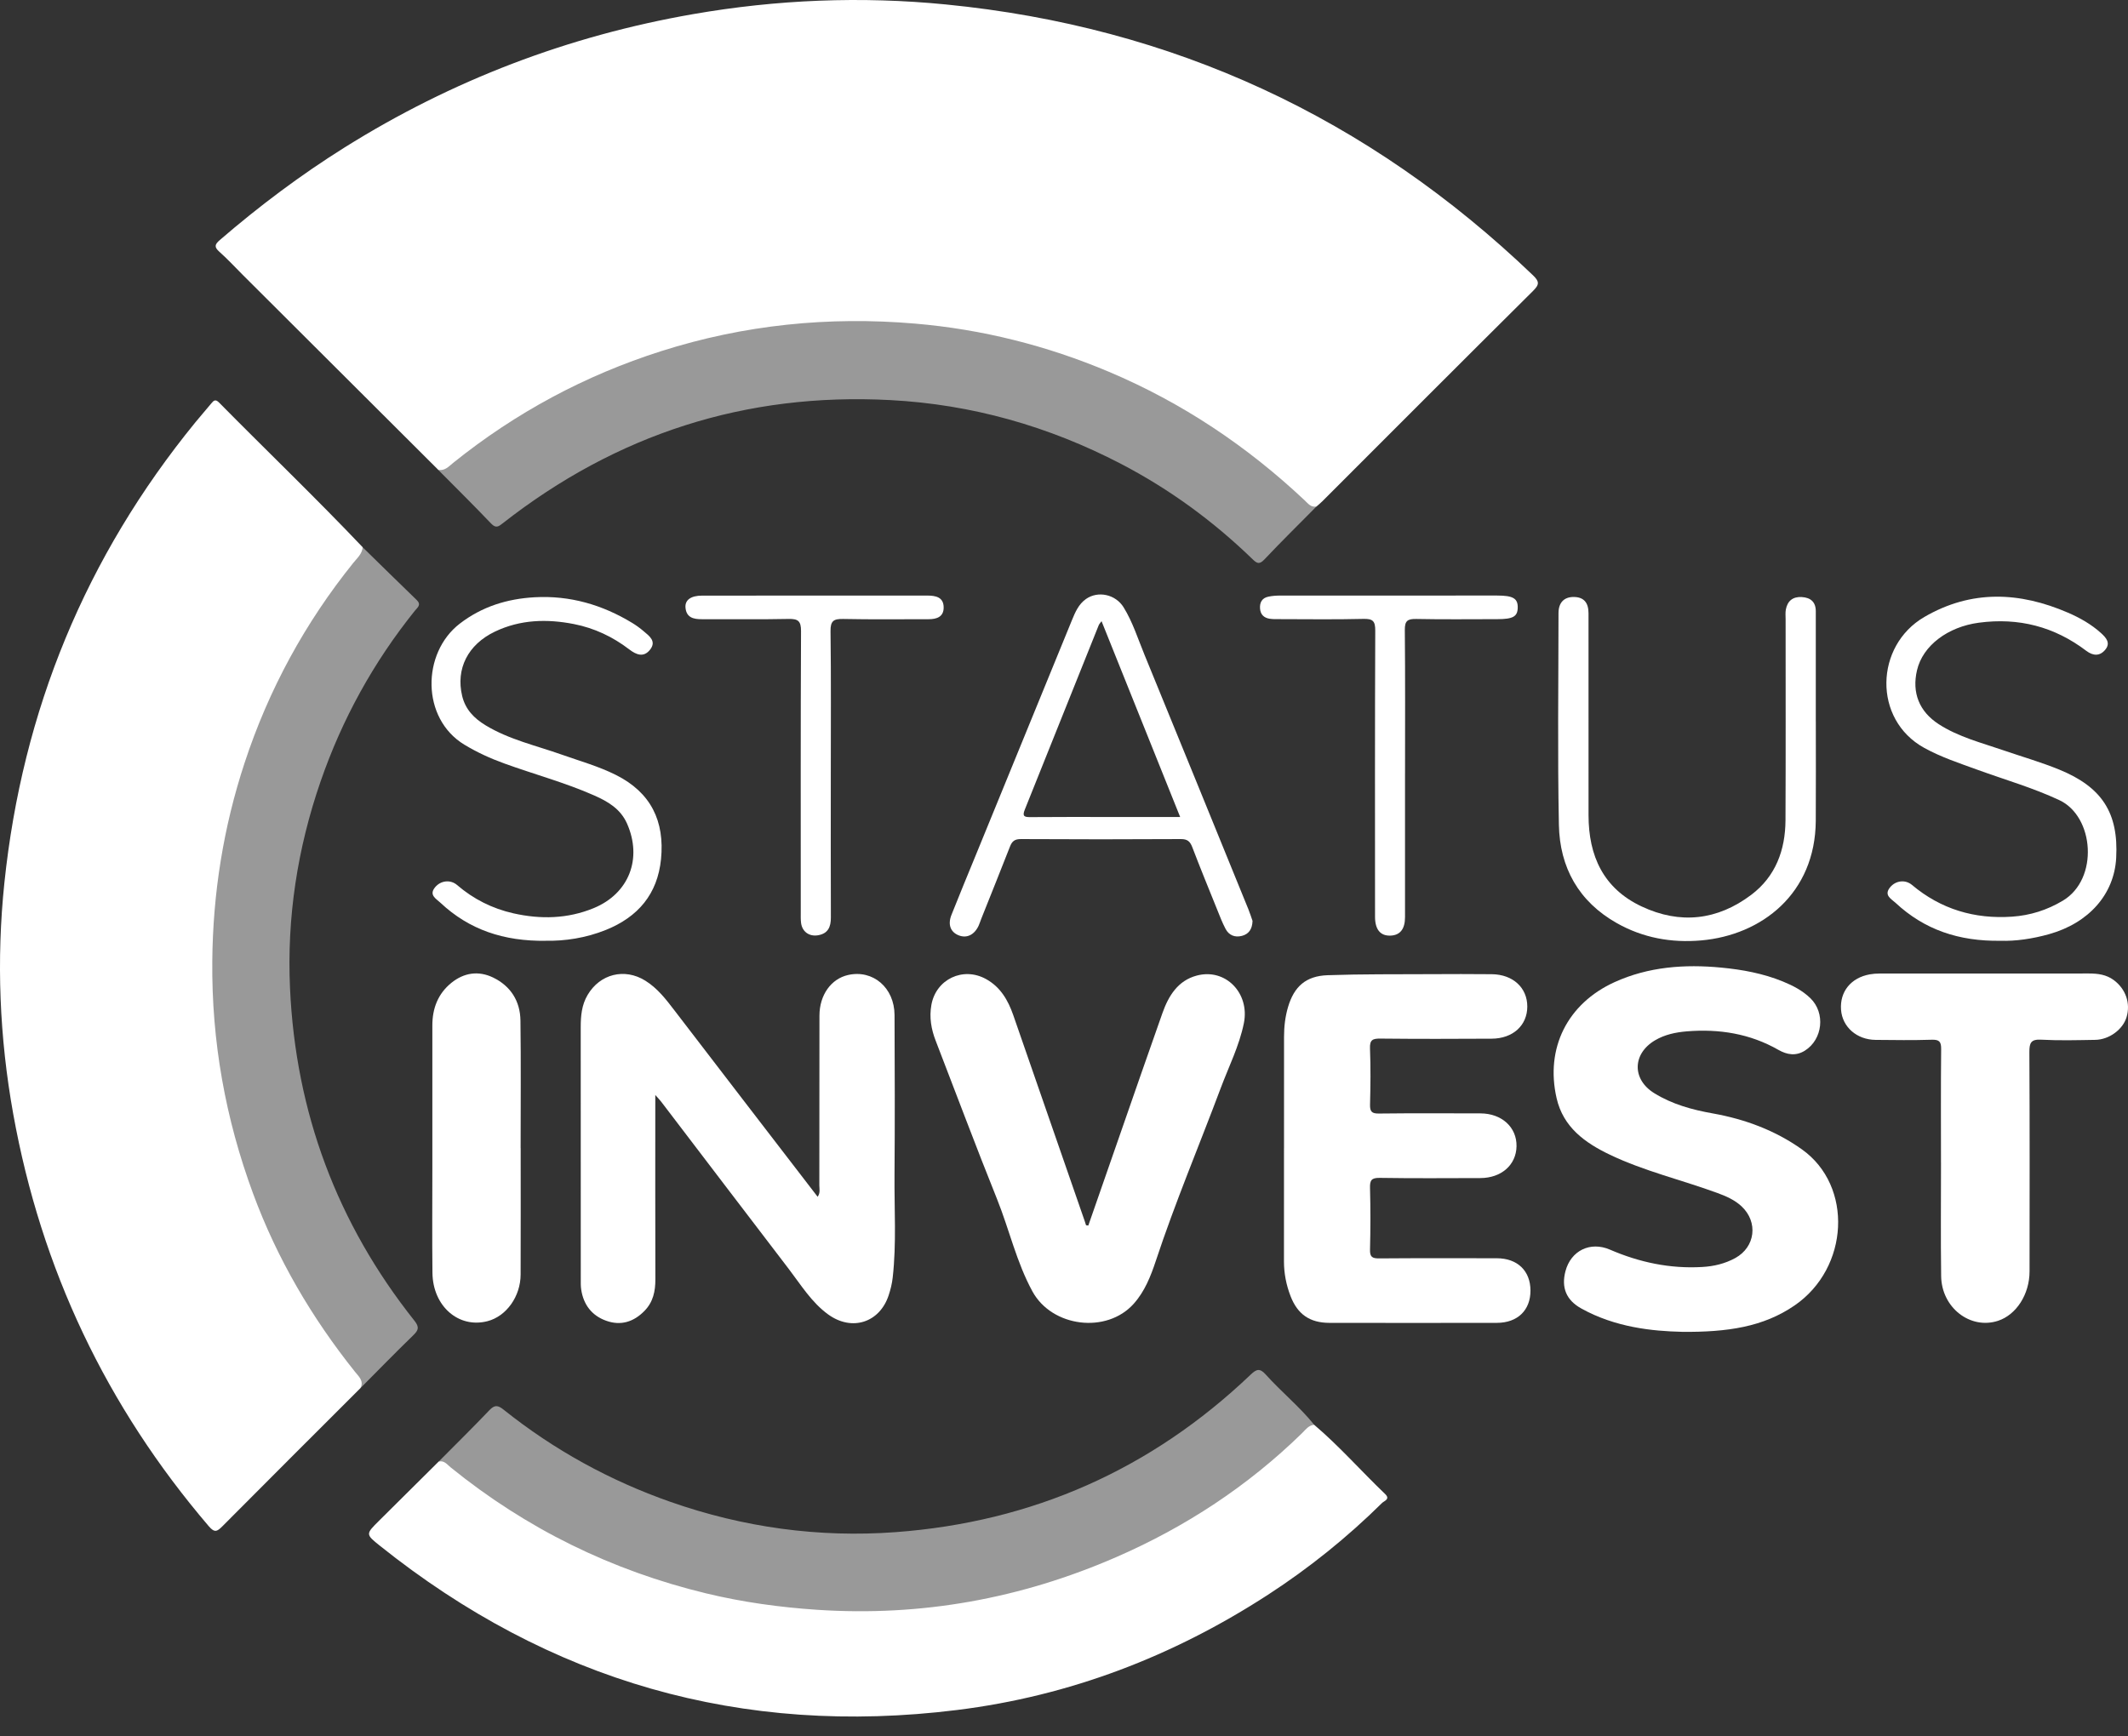
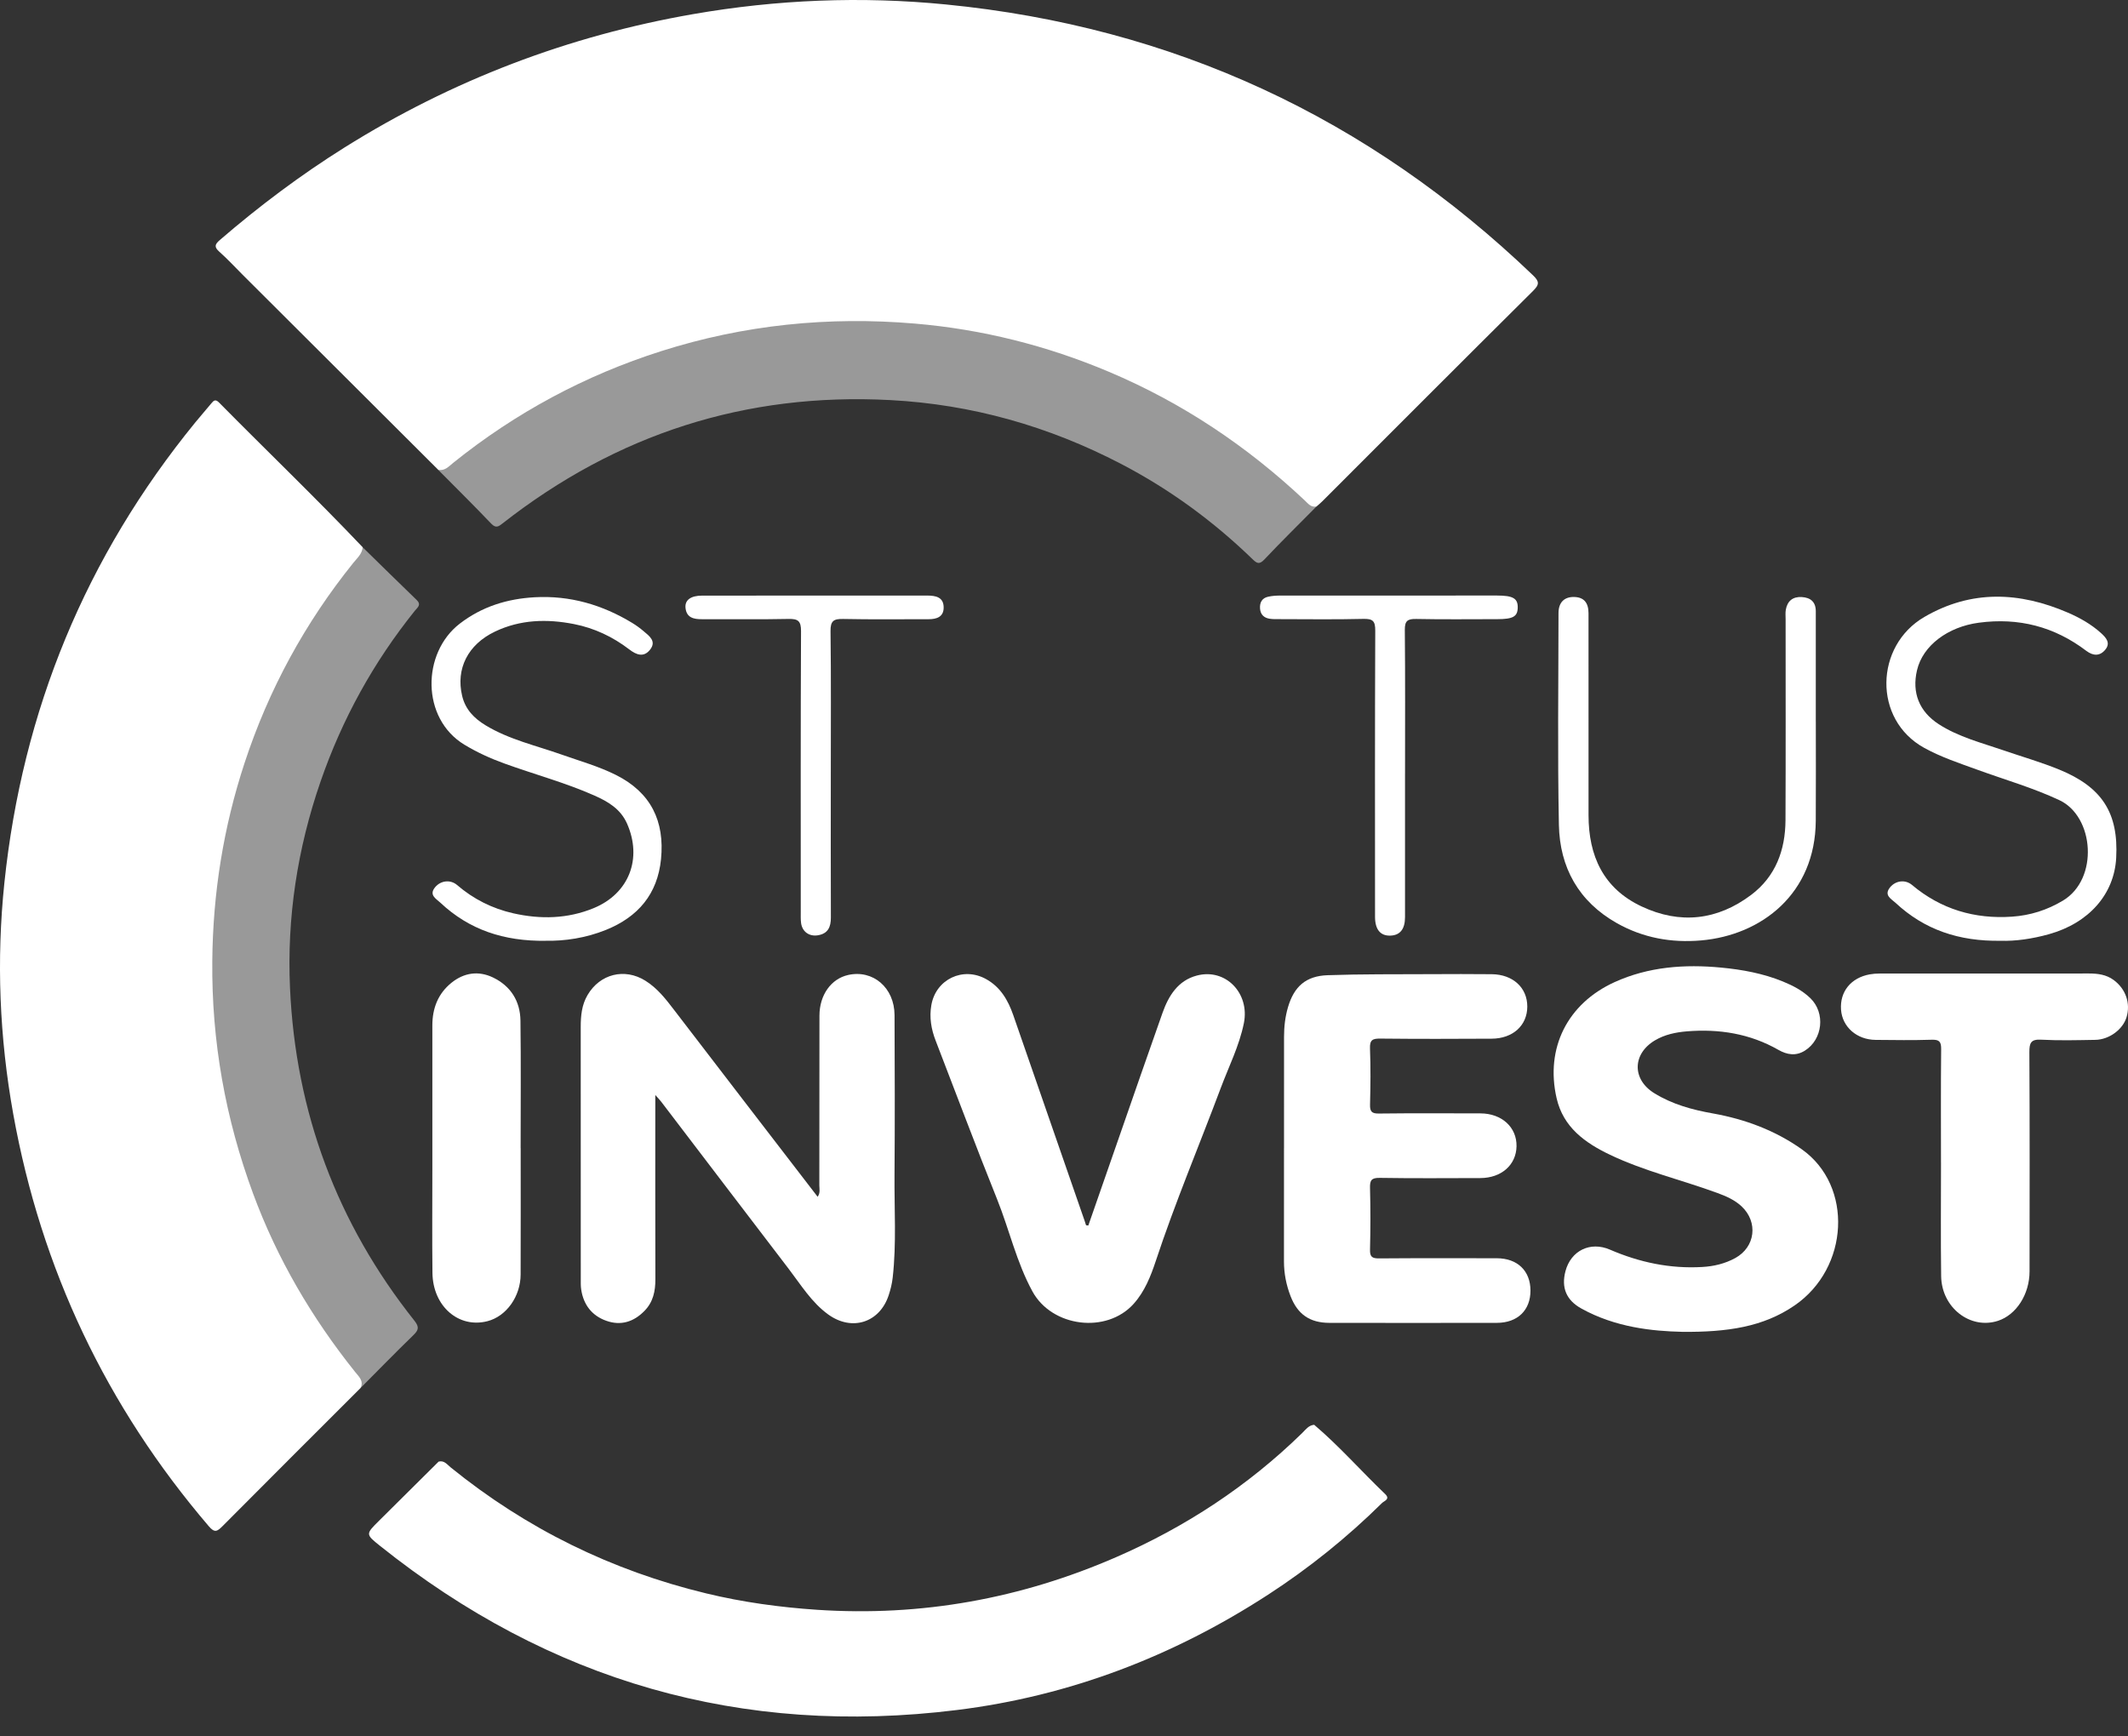
<svg xmlns="http://www.w3.org/2000/svg" width="87" height="71" viewBox="0 0 87 71" fill="none">
  <rect x="0" y="0" width="87" height="71" fill="#333333" stroke="none" />
  <path d="M17.917 19.213C15.249 16.552 12.581 13.89 9.913 11.229C9.6 10.917 9.301 10.59 8.971 10.298C8.75 10.103 8.777 9.996 8.989 9.814C10.595 8.43 12.285 7.16 14.083 6.033C18.477 3.28 23.234 1.466 28.336 0.578C31.756 -0.017 35.205 -0.159 38.668 0.182C47.953 1.094 55.941 4.806 62.672 11.256C62.938 11.511 62.941 11.634 62.678 11.895C59.795 14.758 56.926 17.635 54.053 20.508C53.98 20.581 53.901 20.645 53.824 20.712C53.594 20.76 53.475 20.588 53.34 20.462C50.981 18.242 48.328 16.468 45.341 15.206C42.801 14.133 40.157 13.467 37.408 13.233C33.877 12.931 30.415 13.283 27.036 14.358C23.919 15.35 21.082 16.874 18.53 18.926C18.351 19.07 18.19 19.266 17.916 19.214L17.917 19.213Z" fill="white" />
  <path d="M14.744 56.758C12.86 58.642 10.972 60.522 9.095 62.413C8.881 62.629 8.775 62.694 8.537 62.415C4.35 57.516 1.682 51.894 0.541 45.556C-0.022 42.427 -0.151 39.268 0.179 36.104C0.915 29.056 3.503 22.768 7.988 17.27C8.201 17.008 8.427 16.756 8.641 16.494C8.739 16.373 8.812 16.317 8.953 16.459C10.906 18.438 12.912 20.362 14.827 22.378C14.805 22.65 14.605 22.82 14.45 23.011C12.471 25.468 10.986 28.197 10.002 31.19C9.136 33.821 8.704 36.519 8.679 39.301C8.648 42.586 9.216 45.745 10.347 48.811C11.328 51.47 12.746 53.887 14.515 56.1C14.665 56.288 14.88 56.465 14.743 56.757L14.744 56.758Z" fill="white" />
  <path d="M53.729 58.266C54.761 59.144 55.655 60.164 56.631 61.098C56.85 61.309 56.59 61.377 56.505 61.461C55.079 62.87 53.523 64.123 51.841 65.215C47.955 67.737 43.727 69.358 39.125 69.929C30.32 71.024 22.46 68.751 15.536 63.216C14.943 62.742 14.946 62.736 15.493 62.193C16.305 61.385 17.119 60.579 17.932 59.771C18.161 59.711 18.282 59.891 18.423 60.006C21.517 62.515 25.005 64.226 28.872 65.16C30.361 65.52 31.872 65.728 33.407 65.831C37.665 66.114 41.735 65.376 45.633 63.678C48.467 62.445 51.016 60.772 53.233 58.607C53.377 58.466 53.499 58.285 53.729 58.265V58.266Z" fill="white" />
-   <path opacity="0.5" d="M53.73 58.266C53.088 59.08 52.27 59.709 51.466 60.343C48.468 62.703 45.117 64.351 41.408 65.259C38.822 65.892 36.204 66.135 33.539 65.983C29.091 65.729 24.98 64.426 21.179 62.125C20.033 61.431 18.946 60.651 17.933 59.772C18.627 59.072 19.33 58.381 20.01 57.667C20.223 57.445 20.355 57.46 20.585 57.644C22.645 59.291 24.926 60.546 27.415 61.419C30.395 62.464 33.469 62.887 36.611 62.656C42.207 62.242 47.06 60.096 51.128 56.217C51.364 55.992 51.502 55.936 51.746 56.208C52.381 56.918 53.131 57.521 53.73 58.267V58.266Z" fill="white" />
  <path opacity="0.5" d="M17.916 19.213C19.466 17.994 21.07 16.857 22.83 15.956C25.491 14.595 28.289 13.662 31.256 13.266C38.926 12.244 45.783 14.167 51.836 18.97C52.526 19.516 53.161 20.13 53.822 20.712C53.109 21.433 52.385 22.145 51.688 22.883C51.483 23.099 51.383 23.036 51.208 22.867C49.603 21.311 47.816 20.004 45.832 18.97C42.873 17.43 39.735 16.537 36.396 16.361C30.478 16.048 25.206 17.755 20.55 21.402C20.383 21.533 20.276 21.614 20.083 21.414C19.372 20.669 18.64 19.945 17.915 19.214L17.916 19.213Z" fill="white" />
  <path opacity="0.5" d="M14.744 56.758C14.784 56.548 14.619 56.441 14.512 56.309C11.615 52.748 9.714 48.711 8.939 44.192C7.763 37.328 9.053 30.927 12.809 25.046C13.41 24.105 14.051 23.189 14.826 22.379C15.562 23.098 16.294 23.821 17.034 24.535C17.241 24.734 17.065 24.845 16.963 24.973C15.27 27.079 13.986 29.41 13.105 31.961C12.159 34.699 11.725 37.523 11.857 40.414C12.087 45.486 13.78 50.028 16.942 54.008C17.157 54.278 17.106 54.4 16.892 54.608C16.165 55.314 15.458 56.04 14.743 56.759L14.744 56.758Z" fill="white" />
  <path d="M26.791 44.778C26.791 47.37 26.786 49.842 26.794 52.313C26.796 52.803 26.703 53.245 26.349 53.607C25.907 54.06 25.378 54.225 24.781 54.01C24.198 53.801 23.856 53.356 23.762 52.739C23.739 52.595 23.744 52.445 23.744 52.298C23.744 48.867 23.744 45.436 23.742 42.004C23.742 41.544 23.781 41.097 24.023 40.688C24.53 39.827 25.533 39.576 26.38 40.102C26.879 40.411 27.226 40.864 27.576 41.322C29.515 43.855 31.462 46.384 33.428 48.941C33.544 48.778 33.497 48.616 33.497 48.47C33.501 46.158 33.497 43.846 33.502 41.533C33.503 40.688 33.98 40.026 34.675 39.871C35.691 39.643 36.568 40.391 36.572 41.511C36.581 43.691 36.588 45.87 36.571 48.05C36.559 49.447 36.654 50.847 36.497 52.242C36.469 52.493 36.41 52.733 36.331 52.971C35.962 54.09 34.828 54.454 33.861 53.754C33.18 53.261 32.748 52.547 32.249 51.895C30.507 49.618 28.772 47.335 27.033 45.055C26.982 44.988 26.922 44.927 26.791 44.778Z" fill="white" />
  <path d="M68.753 54.463C67.569 54.436 66.04 54.285 64.647 53.508C64.033 53.167 63.825 52.654 64.001 51.985C64.223 51.142 65.015 50.755 65.819 51.102C67.024 51.623 68.276 51.889 69.594 51.812C70.069 51.785 70.524 51.677 70.943 51.447C71.765 50.996 71.888 49.977 71.203 49.334C70.919 49.068 70.572 48.918 70.21 48.785C68.752 48.25 67.231 47.896 65.823 47.224C64.799 46.734 63.911 46.099 63.639 44.908C63.171 42.865 64.08 41.042 66.008 40.164C67.398 39.532 68.873 39.426 70.369 39.569C71.231 39.651 72.083 39.807 72.894 40.139C73.305 40.307 73.695 40.51 74.015 40.821C74.637 41.423 74.521 42.507 73.788 42.966C73.425 43.193 73.063 43.137 72.707 42.933C71.543 42.268 70.284 42.069 68.965 42.176C68.508 42.214 68.064 42.306 67.663 42.543C66.735 43.093 66.715 44.14 67.634 44.706C68.368 45.159 69.178 45.382 70.028 45.533C71.338 45.766 72.582 46.228 73.672 47.005C75.77 48.499 75.604 51.852 73.368 53.386C72.089 54.263 70.635 54.48 68.755 54.465L68.753 54.463Z" fill="white" />
  <path d="M52.495 46.949C52.495 45.433 52.495 43.916 52.496 42.399C52.496 41.986 52.542 41.577 52.66 41.18C52.908 40.342 53.389 39.911 54.278 39.88C55.675 39.831 57.075 39.845 58.473 39.837C59.313 39.833 60.152 39.83 60.992 39.839C61.856 39.849 62.443 40.394 62.441 41.164C62.439 41.934 61.854 42.472 60.983 42.476C59.466 42.485 57.949 42.488 56.433 42.472C56.119 42.468 55.996 42.525 56.01 42.875C56.04 43.64 56.032 44.407 56.012 45.172C56.005 45.459 56.085 45.541 56.375 45.537C57.759 45.521 59.144 45.528 60.528 45.531C61.399 45.533 62.017 46.101 62.001 46.878C61.986 47.64 61.382 48.174 60.519 48.176C59.149 48.179 57.779 48.19 56.411 48.168C56.066 48.162 56.002 48.269 56.011 48.586C56.034 49.424 56.032 50.264 56.011 51.103C56.003 51.401 56.102 51.463 56.38 51.461C57.986 51.448 59.591 51.453 61.196 51.455C62.039 51.457 62.569 51.969 62.571 52.775C62.573 53.579 62.045 54.096 61.197 54.097C58.914 54.101 56.632 54.101 54.349 54.097C53.551 54.095 53.051 53.75 52.763 53.006C52.587 52.551 52.493 52.077 52.493 51.586C52.494 50.04 52.493 48.493 52.494 46.947L52.495 46.949Z" fill="white" />
  <path d="M44.494 50.117C44.921 48.891 45.347 47.666 45.774 46.44C46.357 44.767 46.935 43.092 47.527 41.422C47.776 40.72 48.16 40.098 48.929 39.895C50.103 39.582 51.104 40.613 50.853 41.846C50.665 42.771 50.237 43.615 49.909 44.492C49.025 46.852 48.044 49.173 47.252 51.568C47.045 52.192 46.8 52.813 46.35 53.316C45.239 54.558 43.004 54.27 42.209 52.81C41.557 51.615 41.265 50.288 40.764 49.039C39.9 46.891 39.09 44.722 38.255 42.562C38.071 42.087 37.987 41.604 38.078 41.095C38.267 40.043 39.371 39.519 40.31 40.036C40.903 40.363 41.212 40.901 41.425 41.511C42.403 44.321 43.375 47.131 44.349 49.942C44.368 49.995 44.385 50.05 44.401 50.105C44.432 50.109 44.463 50.112 44.494 50.117Z" fill="white" />
  <path d="M79.354 47.549C79.354 46.003 79.345 44.457 79.361 42.911C79.364 42.608 79.296 42.509 78.978 42.519C78.213 42.544 77.447 42.532 76.681 42.525C75.913 42.519 75.32 41.997 75.268 41.294C75.213 40.553 75.672 39.984 76.444 39.845C76.573 39.822 76.707 39.812 76.838 39.812C79.694 39.81 82.551 39.81 85.407 39.81C85.765 39.81 86.112 39.855 86.412 40.075C86.907 40.438 87.112 41.028 86.94 41.599C86.789 42.098 86.234 42.514 85.663 42.524C84.927 42.536 84.189 42.557 83.455 42.517C83.029 42.493 82.967 42.648 82.968 43.026C82.984 46.014 82.978 49.004 82.975 51.992C82.975 52.931 82.432 53.769 81.686 54.013C80.554 54.383 79.378 53.477 79.361 52.187C79.34 50.641 79.355 49.095 79.355 47.549H79.354Z" fill="white" />
  <path d="M21.287 46.95C21.287 48.673 21.292 50.396 21.285 52.119C21.283 53.019 20.7 53.829 19.931 54.028C18.752 54.334 17.696 53.419 17.68 52.052C17.664 50.638 17.676 49.224 17.676 47.811C17.676 45.852 17.676 43.893 17.676 41.934C17.676 41.235 17.908 40.631 18.46 40.187C18.973 39.776 19.562 39.688 20.155 39.973C20.879 40.322 21.268 40.94 21.278 41.737C21.301 43.475 21.285 45.213 21.285 46.951L21.287 46.95Z" fill="white" />
  <path d="M74.237 29.503C74.237 30.858 74.244 32.213 74.235 33.568C74.215 36.538 72.03 38.242 69.546 38.458C68.333 38.563 67.172 38.355 66.101 37.75C64.539 36.867 63.767 35.473 63.733 33.73C63.676 30.846 63.715 27.958 63.717 25.073C63.717 24.634 63.954 24.403 64.359 24.413C64.746 24.423 64.944 24.637 64.944 25.079C64.946 27.833 64.944 30.586 64.945 33.339C64.946 35.001 65.55 36.332 67.114 37.068C68.689 37.809 70.212 37.637 71.596 36.594C72.594 35.842 72.991 34.762 72.997 33.542C73.01 30.803 73.001 28.064 73.002 25.326C73.002 25.193 72.988 25.058 73.011 24.929C73.076 24.572 73.301 24.394 73.664 24.416C74.022 24.438 74.236 24.613 74.236 24.998C74.235 26.5 74.236 28.003 74.236 29.504L74.237 29.503Z" fill="white" />
  <path d="M81.798 38.472C80.082 38.5 78.672 38.017 77.495 36.919C77.322 36.758 77.003 36.611 77.278 36.28C77.506 36.008 77.896 35.96 78.168 36.188C79.354 37.185 80.73 37.591 82.261 37.486C83.001 37.435 83.689 37.219 84.339 36.83C85.814 35.947 85.622 33.389 84.193 32.721C83.111 32.213 81.971 31.889 80.858 31.483C80.114 31.213 79.366 30.968 78.666 30.582C76.565 29.423 76.648 26.409 78.673 25.231C80.596 24.111 82.566 24.197 84.551 25.057C85.037 25.268 85.499 25.529 85.896 25.888C86.102 26.075 86.298 26.29 86.074 26.565C85.853 26.837 85.578 26.829 85.296 26.616C83.991 25.626 82.532 25.247 80.9 25.465C79.641 25.633 78.612 26.393 78.374 27.409C78.158 28.327 78.465 29.1 79.264 29.616C80.075 30.14 81.008 30.374 81.907 30.683C82.669 30.946 83.445 31.167 84.192 31.473C85.936 32.188 86.617 33.239 86.517 35.084C86.437 36.571 85.398 37.747 83.772 38.202C83.087 38.394 82.391 38.493 81.798 38.472Z" fill="white" />
  <path d="M22.316 38.473C20.592 38.496 19.179 38.019 18.005 36.916C17.829 36.75 17.519 36.6 17.795 36.275C18.026 36.004 18.419 35.962 18.687 36.192C19.358 36.769 20.127 37.155 20.986 37.349C22.1 37.6 23.205 37.577 24.275 37.136C25.718 36.539 26.268 35.112 25.635 33.679C25.368 33.077 24.855 32.778 24.3 32.532C23.106 32.003 21.84 31.665 20.614 31.22C20.047 31.015 19.506 30.767 18.987 30.454C17.212 29.38 17.242 26.701 18.795 25.505C19.705 24.804 20.739 24.486 21.861 24.424C23.298 24.345 24.622 24.73 25.846 25.473C26.009 25.572 26.165 25.686 26.31 25.809C26.546 26.008 26.851 26.223 26.576 26.569C26.32 26.894 26.02 26.783 25.728 26.558C25.054 26.042 24.299 25.684 23.467 25.521C22.363 25.304 21.27 25.333 20.232 25.83C19.125 26.36 18.631 27.354 18.894 28.457C19.025 29.011 19.383 29.376 19.851 29.66C20.817 30.246 21.916 30.488 22.964 30.859C23.709 31.124 24.473 31.335 25.185 31.693C26.614 32.41 27.178 33.582 27.025 35.132C26.883 36.562 26.086 37.497 24.777 38.026C23.947 38.362 23.079 38.487 22.316 38.471V38.473Z" fill="white" />
  <path d="M57.442 31.634C57.442 33.591 57.442 35.548 57.442 37.506C57.442 37.996 57.238 38.248 56.844 38.261C56.434 38.275 56.216 38.011 56.216 37.49C56.215 33.59 56.209 29.69 56.225 25.791C56.227 25.399 56.13 25.3 55.742 25.309C54.594 25.338 53.447 25.32 52.298 25.319C52.166 25.319 52.032 25.323 51.902 25.302C51.675 25.264 51.533 25.131 51.515 24.891C51.496 24.639 51.594 24.455 51.852 24.401C52.008 24.367 52.172 24.356 52.332 24.355C55.29 24.353 58.248 24.354 61.206 24.354C61.862 24.354 62.06 24.473 62.05 24.856C62.041 25.215 61.854 25.319 61.214 25.32C60.111 25.32 59.006 25.335 57.903 25.312C57.546 25.305 57.43 25.386 57.434 25.763C57.453 27.721 57.443 29.678 57.443 31.635L57.442 31.634Z" fill="white" />
  <path d="M33.966 31.641C33.966 33.6 33.961 35.559 33.969 37.519C33.971 37.908 33.852 38.181 33.436 38.248C33.078 38.305 32.794 38.097 32.75 37.739C32.732 37.594 32.738 37.445 32.738 37.298C32.738 33.468 32.73 29.639 32.749 25.81C32.751 25.389 32.623 25.303 32.233 25.311C31.055 25.336 29.877 25.317 28.698 25.322C28.356 25.324 28.067 25.259 28.026 24.858C27.994 24.538 28.242 24.357 28.708 24.357C31.773 24.353 34.836 24.355 37.901 24.355C38.252 24.355 38.585 24.415 38.58 24.852C38.577 25.226 38.295 25.323 37.964 25.322C36.8 25.32 35.635 25.337 34.473 25.312C34.082 25.304 33.95 25.389 33.955 25.811C33.98 27.756 33.966 29.7 33.966 31.644V31.641Z" fill="white" />
-   <path d="M51.022 37.143C49.612 33.683 48.205 30.223 46.787 26.766C46.52 26.117 46.309 25.439 45.937 24.836C45.608 24.303 44.89 24.15 44.398 24.496C44.096 24.709 43.957 25.037 43.823 25.365C42.507 28.579 41.192 31.793 39.878 35.008C39.551 35.808 39.218 36.606 38.9 37.41C38.74 37.812 38.861 38.12 39.2 38.252C39.528 38.38 39.838 38.229 40.012 37.85C40.054 37.758 40.083 37.658 40.121 37.564C40.511 36.584 40.907 35.606 41.29 34.623C41.375 34.404 41.481 34.312 41.736 34.313C43.915 34.325 46.095 34.326 48.273 34.313C48.545 34.311 48.654 34.407 48.745 34.645C49.069 35.494 49.414 36.335 49.754 37.177C49.863 37.449 49.968 37.724 50.103 37.982C50.242 38.249 50.488 38.347 50.776 38.271C51.043 38.2 51.196 38.012 51.208 37.66C51.161 37.526 51.1 37.331 51.023 37.142L51.022 37.143ZM45.482 33.41C44.365 33.41 43.246 33.404 42.129 33.415C41.872 33.418 41.789 33.377 41.897 33.109C42.907 30.598 43.911 28.084 44.918 25.571C44.939 25.518 44.983 25.475 45.035 25.402C46.116 28.095 47.172 30.726 48.249 33.41C47.292 33.41 46.387 33.41 45.482 33.41Z" fill="white" />
</svg>